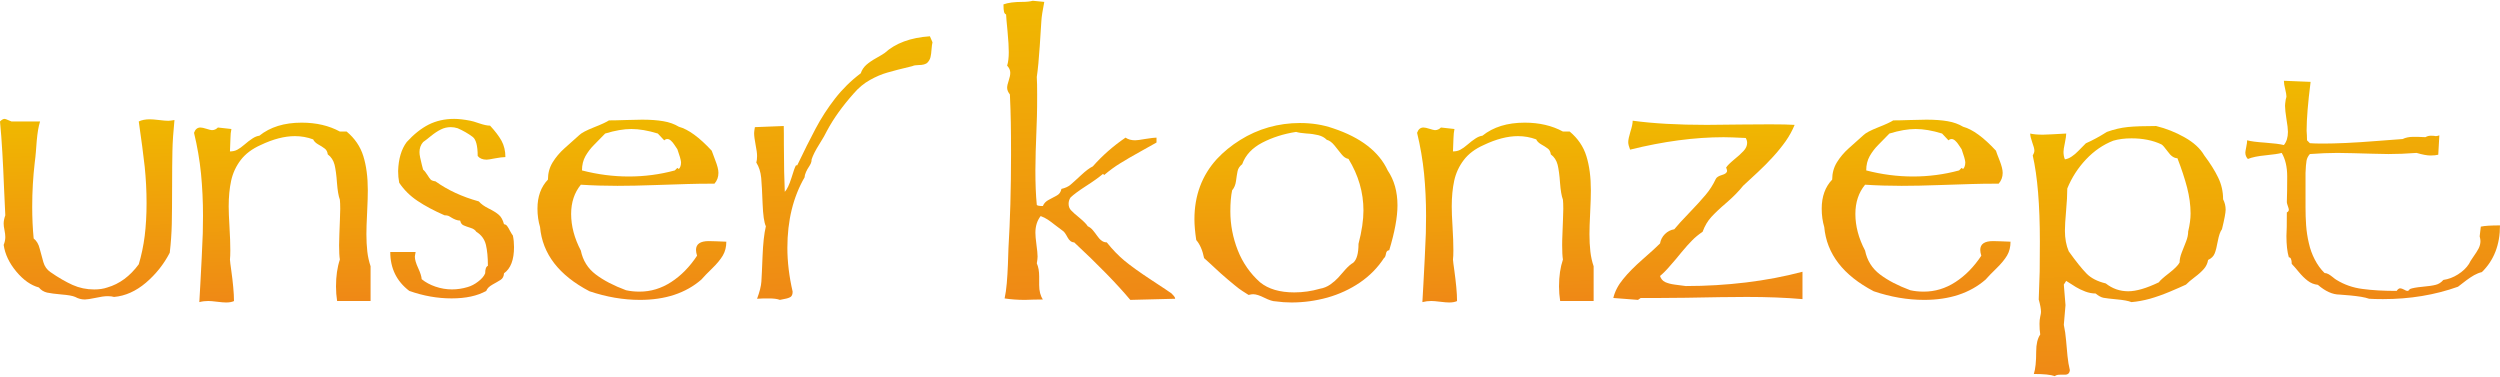
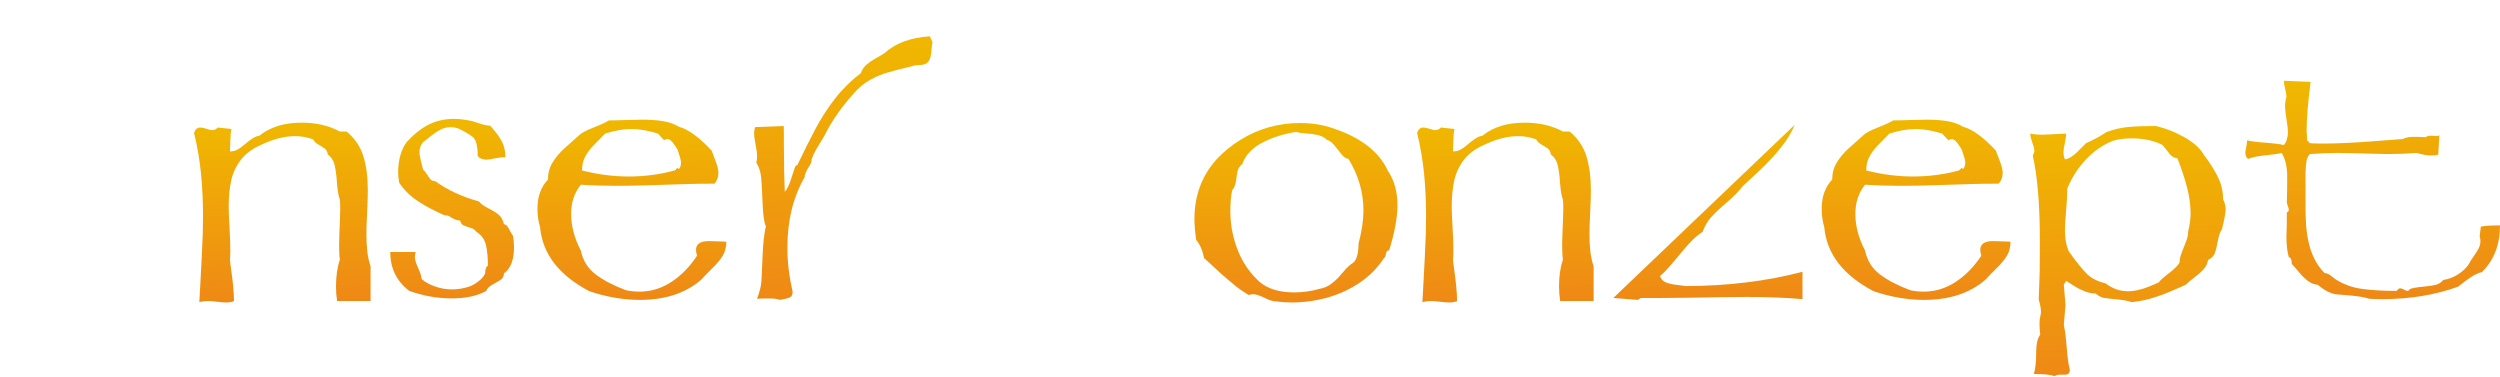
<svg xmlns="http://www.w3.org/2000/svg" xml:space="preserve" width="723px" height="109px" version="1.1" style="shape-rendering:geometricPrecision; text-rendering:geometricPrecision; image-rendering:optimizeQuality; fill-rule:evenodd; clip-rule:evenodd" viewBox="0 0 551.1 82.75">
  <defs>
    <style type="text/css">
   
    .fil0 {fill:url(#id0);fill-rule:nonzero}
   
  </style>
    <linearGradient id="id0" gradientUnits="objectBoundingBox" x1="51.559%" y1="119.152%" x2="48.441%" y2="0%">
      <stop offset="0" style="stop-opacity:1; stop-color:#EF7F1A" />
      <stop offset="1" style="stop-opacity:1; stop-color:#F0B800" />
    </linearGradient>
  </defs>
  <g id="Ebene_x0020_1">
-     <path class="fil0" d="M8.83 26.61c-0.19,0.62 -0.33,1.25 -0.44,1.89 -0.11,0.65 -0.2,1.43 -0.29,2.35 -0.08,0.94 -0.13,1.75 -0.19,2.46 -0.05,0.71 -0.14,1.5 -0.25,2.35 -0.37,3.17 -0.56,6.41 -0.56,9.75 0,2.49 0.11,4.82 0.32,6.99 0.64,0.5 1.1,1.25 1.34,2.29 0.26,1.02 0.53,2.01 0.8,2.93 0.26,0.92 0.78,1.67 1.57,2.2 1.74,1.21 3.36,2.14 4.86,2.82 1.5,0.67 3.09,1 4.78,1 1.1,0 2.07,-0.15 2.9,-0.44 2.68,-0.78 4.98,-2.48 6.92,-5.11 0.58,-1.94 1.02,-4.01 1.31,-6.25 0.27,-2.22 0.41,-4.63 0.41,-7.24 0,-2.7 -0.14,-5.38 -0.41,-8.01 -0.29,-2.63 -0.73,-5.96 -1.31,-9.98 0.63,-0.32 1.46,-0.48 2.45,-0.48 0.42,0 1.1,0.05 2.02,0.16 0.9,0.11 1.59,0.17 2.04,0.17 0.26,0 0.73,-0.06 1.36,-0.17 -0.26,2.57 -0.41,4.86 -0.45,6.84 -0.04,1.99 -0.07,4.63 -0.07,7.91 0,3.29 -0.03,5.99 -0.07,8.14 -0.05,2.13 -0.2,4.25 -0.45,6.37 -1.31,2.53 -3.06,4.73 -5.26,6.61 -2.21,1.87 -4.54,2.91 -7.01,3.13 -0.36,-0.11 -0.82,-0.17 -1.41,-0.17 -0.69,0 -1.6,0.13 -2.71,0.38 -1.11,0.23 -1.89,0.35 -2.32,0.35 -0.76,0 -1.46,-0.19 -2.13,-0.56 -0.56,-0.25 -1.55,-0.43 -2.98,-0.54 -1.42,-0.12 -2.49,-0.27 -3.22,-0.42 -0.72,-0.17 -1.33,-0.54 -1.81,-1.13 -1.74,-0.47 -3.4,-1.62 -4.97,-3.5 -1.57,-1.88 -2.5,-3.85 -2.79,-5.88 0.23,-0.56 0.36,-1.14 0.36,-1.73 0,-0.43 -0.06,-0.94 -0.18,-1.53 -0.13,-0.59 -0.18,-1.08 -0.18,-1.45 0,-0.51 0.11,-1.12 0.36,-1.82 -0.08,-1.58 -0.18,-3.68 -0.29,-6.29 -0.1,-2.62 -0.22,-5.13 -0.36,-7.52 -0.14,-2.41 -0.3,-4.7 -0.52,-6.87 0.37,-0.37 0.71,-0.57 1,-0.57 0.17,0 0.41,0.09 0.76,0.25 0.33,0.15 0.59,0.26 0.78,0.32l6.29 0z" />
    <path id="_1" class="fil0" d="M76.41 28.83c1.8,1.5 3.03,3.31 3.68,5.41 0.66,2.11 0.99,4.63 0.99,7.55 0,1.05 -0.04,2.66 -0.15,4.83 -0.11,2.17 -0.16,3.78 -0.16,4.84 0,1.38 0.07,2.66 0.2,3.82 0.13,1.15 0.38,2.23 0.72,3.25l0 7.65 -7.38 0c-0.16,-1.04 -0.24,-2.11 -0.24,-3.21 0,-2.27 0.28,-4.23 0.85,-5.92 -0.11,-0.68 -0.17,-1.72 -0.17,-3.15 0,-0.56 0.02,-1.36 0.06,-2.42 0.04,-1.04 0.08,-2.1 0.12,-3.17 0.04,-1.07 0.07,-1.88 0.07,-2.42 0,-0.9 -0.03,-1.59 -0.08,-2.04 -0.31,-0.81 -0.51,-2.05 -0.64,-3.73 -0.11,-1.67 -0.3,-3 -0.53,-3.97 -0.25,-0.96 -0.74,-1.73 -1.5,-2.29 -0.07,-0.59 -0.31,-1.03 -0.7,-1.3 -0.38,-0.29 -0.86,-0.6 -1.43,-0.91 -0.56,-0.33 -0.92,-0.69 -1.08,-1.09 -1.29,-0.48 -2.63,-0.72 -4.03,-0.72 -2.28,0 -4.81,0.65 -7.57,1.97 -1.86,0.83 -3.33,1.93 -4.38,3.3 -1.04,1.37 -1.74,2.88 -2.11,4.57 -0.36,1.68 -0.54,3.56 -0.54,5.65 0,1.06 0.06,2.57 0.18,4.57 0.12,2.01 0.18,3.7 0.18,5.1 0,0.91 -0.03,1.59 -0.08,2.05 0.02,0.41 0.12,1.22 0.3,2.46 0.18,1.23 0.31,2.43 0.42,3.58 0.11,1.16 0.17,2.19 0.17,3.11 -0.44,0.2 -1,0.31 -1.73,0.31 -0.43,0 -1.09,-0.05 -1.97,-0.16 -0.89,-0.11 -1.54,-0.17 -1.96,-0.17 -0.67,0 -1.33,0.08 -1.98,0.25 0.06,-1.13 0.14,-2.5 0.23,-4.12 0.09,-1.64 0.2,-3.49 0.29,-5.58 0.11,-2.1 0.19,-3.91 0.24,-5.48 0.04,-1.55 0.05,-2.84 0.05,-3.86 0,-3.2 -0.15,-6.29 -0.44,-9.29 -0.3,-2.98 -0.81,-5.98 -1.54,-8.99 0.28,-0.79 0.74,-1.17 1.42,-1.17 0.29,0 0.74,0.1 1.34,0.29 0.61,0.19 0.99,0.29 1.19,0.29 0.5,0 0.94,-0.2 1.31,-0.58l2.98 0.33c-0.13,0.59 -0.2,1.28 -0.21,2.05 -0.02,0.78 -0.06,1.74 -0.11,2.89 0.61,0 1.16,-0.12 1.63,-0.38 0.47,-0.25 1,-0.63 1.59,-1.14 0.58,-0.51 1.16,-0.95 1.71,-1.31 0.55,-0.37 1.07,-0.57 1.55,-0.63 2.39,-1.92 5.49,-2.88 9.33,-2.88 3.22,0 6.03,0.66 8.42,1.96l1.49 0z" />
    <path id="_2" class="fil0" d="M108.03 27.53c1.1,1.19 1.94,2.29 2.52,3.32 0.57,1.05 0.86,2.24 0.86,3.61 -0.56,0 -1.32,0.1 -2.29,0.28 -0.96,0.19 -1.58,0.29 -1.84,0.29 -0.9,0 -1.55,-0.28 -1.98,-0.81 0,-2.26 -0.37,-3.67 -1.13,-4.23 -0.96,-0.72 -2.06,-1.35 -3.29,-1.89 -0.51,-0.16 -1.01,-0.24 -1.5,-0.24 -0.77,0 -1.5,0.16 -2.19,0.51 -0.68,0.33 -1.41,0.81 -2.19,1.44 -0.77,0.63 -1.35,1.08 -1.73,1.34 -0.54,0.62 -0.8,1.36 -0.8,2.22 0,0.3 0.04,0.68 0.14,1.16 0.09,0.48 0.22,1.03 0.38,1.64 0.15,0.6 0.25,0.96 0.28,1.06 0.3,0.24 0.6,0.63 0.93,1.15 0.32,0.52 0.56,0.86 0.74,1.04 0.18,0.18 0.52,0.31 1.06,0.39 2.69,1.93 5.86,3.4 9.55,4.42 0.48,0.56 1.21,1.09 2.18,1.57 0.99,0.49 1.73,0.95 2.24,1.4 0.51,0.44 0.88,1.13 1.13,2.06 0.28,0.03 0.53,0.16 0.7,0.41 0.18,0.23 0.4,0.61 0.64,1.09 0.26,0.48 0.47,0.81 0.62,1 0.17,0.81 0.25,1.65 0.25,2.53 0,2.83 -0.74,4.75 -2.21,5.79 -0.03,0.68 -0.29,1.16 -0.77,1.46 -0.48,0.29 -1.07,0.65 -1.79,1.04 -0.71,0.4 -1.17,0.86 -1.35,1.38 -1.96,1.1 -4.5,1.65 -7.65,1.65 -3.1,0 -6.22,-0.55 -9.32,-1.65 -2.79,-2.13 -4.19,-4.98 -4.19,-8.57l5.59 0c-0.11,0.53 -0.17,0.89 -0.17,1.04 0,0.62 0.25,1.46 0.73,2.5 0.48,1.04 0.74,1.85 0.77,2.44 0.85,0.7 1.88,1.25 3.05,1.65 1.18,0.4 2.39,0.61 3.63,0.61 1.18,0 2.33,-0.18 3.46,-0.52 0.78,-0.22 1.55,-0.62 2.3,-1.2 0.77,-0.58 1.3,-1.18 1.56,-1.83 0,-0.93 0.2,-1.48 0.6,-1.65 0,-1.88 -0.15,-3.42 -0.44,-4.64 -0.3,-1.22 -1,-2.18 -2.13,-2.88 -0.22,-0.37 -0.63,-0.66 -1.23,-0.84 -0.61,-0.19 -1.12,-0.37 -1.53,-0.55 -0.41,-0.16 -0.67,-0.52 -0.78,-1.06 -0.33,0 -0.66,-0.07 -1,-0.2 -0.36,-0.14 -0.66,-0.29 -0.94,-0.47 -0.26,-0.17 -0.49,-0.3 -0.7,-0.39 -0.2,-0.06 -0.48,-0.11 -0.82,-0.11 -2.34,-1.03 -4.32,-2.08 -5.95,-3.18 -1.65,-1.1 -2.98,-2.43 -4.03,-3.99 -0.16,-0.82 -0.24,-1.69 -0.24,-2.57 0.08,-2.69 0.71,-4.82 1.89,-6.4 1.56,-1.71 3.16,-2.99 4.82,-3.84 1.67,-0.84 3.55,-1.27 5.64,-1.27 1.01,0 2.19,0.14 3.54,0.4 0.37,0.06 1.04,0.25 2.01,0.59 0.97,0.33 1.75,0.5 2.37,0.5z" />
    <path id="_3" class="fil0" d="M156.89 33.05c0.06,0.22 0.32,0.92 0.78,2.1 0.47,1.18 0.7,2.12 0.7,2.79 0,0.91 -0.28,1.7 -0.87,2.38 -2.26,0 -4.25,0.02 -5.97,0.08 -1.71,0.05 -4.1,0.12 -7.17,0.23 -3.06,0.11 -5.81,0.17 -8.25,0.17 -2.74,0 -5.43,-0.08 -8.07,-0.25 -1.42,1.74 -2.14,3.89 -2.14,6.44 0,2.68 0.72,5.37 2.14,8.08 0.44,2.17 1.53,3.93 3.27,5.25 1.75,1.33 3.97,2.48 6.69,3.49 0.88,0.2 1.89,0.31 2.98,0.31 2.48,0 4.8,-0.7 6.97,-2.11 2.17,-1.4 4.08,-3.34 5.71,-5.81 -0.15,-0.49 -0.23,-0.91 -0.23,-1.28 0,-1.29 0.93,-1.94 2.82,-1.94 0.27,0 0.79,0.02 1.56,0.04 0.78,0.03 1.55,0.06 2.3,0.09 0,1.15 -0.25,2.15 -0.76,3.03 -0.51,0.87 -1.3,1.83 -2.36,2.86 -1.06,1.03 -1.86,1.85 -2.39,2.47 -3.44,2.98 -7.94,4.47 -13.53,4.47 -3.68,0 -7.38,-0.64 -11.12,-1.9 -6.73,-3.52 -10.37,-8.23 -10.9,-14.16 -0.37,-1.23 -0.57,-2.59 -0.57,-4.06 0,-2.66 0.77,-4.79 2.31,-6.4 0,-1.4 0.34,-2.66 1.03,-3.79 0.69,-1.12 1.55,-2.15 2.6,-3.09 1.04,-0.95 2.14,-1.92 3.29,-2.94 0.46,-0.46 1.53,-1.03 3.22,-1.7 1.69,-0.66 2.79,-1.18 3.31,-1.53 0.82,0 2.06,-0.02 3.7,-0.08 1.63,-0.05 2.84,-0.08 3.62,-0.08 1.8,0 3.35,0.11 4.67,0.34 1.31,0.22 2.45,0.63 3.42,1.22 2.09,0.57 4.51,2.33 7.24,5.28zm-11.88 -3.78c-2.17,-0.67 -4.12,-1 -5.84,-1 -1.66,0 -3.58,0.33 -5.77,1 -0.9,0.95 -1.73,1.79 -2.47,2.52 -0.74,0.74 -1.36,1.56 -1.87,2.45 -0.51,0.91 -0.77,1.96 -0.77,3.16 3.46,0.9 6.9,1.34 10.32,1.34 3.46,0 6.84,-0.44 10.15,-1.34l0.56 -0.56 0.32 0.25c0.33,-0.33 0.49,-0.83 0.49,-1.5 -0.05,-0.56 -0.33,-1.51 -0.81,-2.86 -0.22,-0.31 -0.44,-0.66 -0.67,-1 -0.22,-0.34 -0.47,-0.64 -0.74,-0.88 -0.26,-0.25 -0.54,-0.37 -0.8,-0.37 -0.25,0 -0.48,0.1 -0.69,0.29l-1.41 -1.5z" />
    <path id="_4" class="fil0" d="M205.56 9.15c-0.09,0.33 -0.15,0.84 -0.21,1.55 -0.05,0.71 -0.12,1.29 -0.23,1.73 -0.11,0.44 -0.33,0.84 -0.65,1.18 -0.37,0.39 -1.06,0.57 -2.05,0.57 -0.54,0 -0.98,0.08 -1.33,0.24 -2.47,0.59 -4.31,1.06 -5.51,1.42 -1.2,0.34 -2.48,0.88 -3.8,1.62 -1.33,0.74 -2.53,1.74 -3.6,2.99 -2.47,2.78 -4.44,5.51 -5.88,8.22 -0.34,0.73 -0.92,1.73 -1.73,3.02 -0.81,1.29 -1.36,2.38 -1.65,3.26 0,0.35 -0.07,0.65 -0.18,0.9 -0.12,0.26 -0.27,0.52 -0.46,0.81 -0.2,0.28 -0.39,0.63 -0.59,1.06 -0.2,0.44 -0.31,0.82 -0.31,1.17 -2.54,4.38 -3.81,9.57 -3.81,15.57 0,3.07 0.38,6.28 1.16,9.66 0,0.57 -0.15,0.95 -0.44,1.16 -0.3,0.19 -0.74,0.35 -1.34,0.45 -0.61,0.11 -0.95,0.18 -1.03,0.21 -0.57,-0.22 -1.36,-0.32 -2.38,-0.32 -0.56,0 -1.03,0 -1.4,0.01 -0.39,0.02 -0.8,0.03 -1.25,0.06 0.56,-1.5 0.88,-2.75 0.95,-3.77 0.07,-1 0.15,-2.88 0.26,-5.63 0.11,-2.74 0.34,-4.94 0.73,-6.58 -0.39,-0.81 -0.62,-2.46 -0.72,-4.97 -0.1,-2.51 -0.19,-4.41 -0.31,-5.71 -0.13,-1.31 -0.49,-2.44 -1.08,-3.37 0.11,-0.32 0.17,-0.8 0.17,-1.44 0,-0.57 -0.11,-1.4 -0.33,-2.5 -0.21,-1.1 -0.32,-1.95 -0.32,-2.54 0,-0.24 0.06,-0.69 0.17,-1.32l6.36 -0.25c0.03,0.78 0.03,2.14 0.03,4.11 0,1.96 0.02,3.94 0.06,5.96 0.05,2.02 0.09,3.49 0.14,4.44 0.51,-0.54 0.99,-1.56 1.46,-3.05 0.45,-1.49 0.78,-2.42 1,-2.79l0.28 0c1.48,-3.09 2.82,-5.79 4.05,-8.09 1.22,-2.31 2.65,-4.52 4.28,-6.62 1.64,-2.11 3.53,-3.97 5.68,-5.58 0.23,-0.72 0.64,-1.33 1.22,-1.86 0.58,-0.5 1.29,-1 2.16,-1.48 0.85,-0.48 1.48,-0.85 1.88,-1.13 2.39,-2.17 5.71,-3.4 9.98,-3.69l0.57 1.32z" />
-     <path id="_5" class="fil0" d="M230.2 0.25c-0.37,1.89 -0.59,3.29 -0.64,4.2 -0.06,0.89 -0.17,2.76 -0.36,5.59 -0.19,2.83 -0.4,5.08 -0.65,6.75 0.06,0.89 0.08,2.21 0.08,3.98 0,1.8 -0.01,3.38 -0.05,4.75 -0.04,1.38 -0.08,2.52 -0.12,3.45 -0.04,0.92 -0.1,2.32 -0.15,4.2 -0.05,1.89 -0.07,3.29 -0.07,4.23 0,2.85 0.09,5.37 0.31,7.6 0.11,0.17 0.55,0.25 1.34,0.25 0.23,-0.59 0.68,-1.06 1.34,-1.39 0.66,-0.33 1.25,-0.65 1.77,-0.95 0.53,-0.29 0.85,-0.77 0.98,-1.44 0.84,-0.19 1.51,-0.49 2.02,-0.93 0.51,-0.43 1.27,-1.13 2.31,-2.09 1.03,-0.96 1.89,-1.61 2.59,-1.94 2.05,-2.33 4.44,-4.45 7.21,-6.34 0.57,0.39 1.27,0.59 2.13,0.59 0.35,0 1.12,-0.1 2.31,-0.31 1.2,-0.19 1.99,-0.28 2.39,-0.28l0 1.08c-0.18,0.1 -1.28,0.71 -3.27,1.83 -2,1.11 -3.58,2.03 -4.75,2.76 -1.17,0.71 -2.34,1.58 -3.52,2.57l-0.25 -0.25c-0.93,0.78 -2.18,1.68 -3.75,2.68 -1.58,1.02 -2.7,1.85 -3.4,2.51 -0.29,0.41 -0.44,0.88 -0.44,1.42 0,0.56 0.18,1.03 0.52,1.4 0.34,0.38 0.99,0.96 1.94,1.73 0.93,0.78 1.52,1.39 1.76,1.81 0.43,0.19 0.81,0.48 1.15,0.9 0.33,0.39 0.64,0.81 0.95,1.25 0.29,0.42 0.6,0.76 0.95,1.01 0.32,0.26 0.71,0.39 1.14,0.39 1.26,1.58 2.58,2.94 3.95,4.08 1.39,1.14 3.35,2.55 5.88,4.21 2.54,1.66 4.01,2.65 4.45,2.97 0.18,0.19 0.37,0.38 0.54,0.59 0.18,0.21 0.26,0.4 0.26,0.58l-9.89 0.25c-2.98,-3.55 -7.1,-7.77 -12.37,-12.68 -0.57,0 -1.08,-0.37 -1.48,-1.13 -0.4,-0.76 -0.73,-1.21 -0.96,-1.36 -0.76,-0.55 -1.37,-1.02 -1.87,-1.41 -0.51,-0.4 -0.99,-0.77 -1.47,-1.09 -0.49,-0.33 -1.03,-0.59 -1.61,-0.81 -0.78,0.99 -1.16,2.22 -1.16,3.69 0,0.55 0.07,1.43 0.23,2.6 0.16,1.18 0.25,2.06 0.25,2.65 0,0.34 -0.06,0.84 -0.17,1.49 0.36,0.79 0.52,1.75 0.52,2.88l0 1.88c0,1.33 0.28,2.41 0.82,3.2 -0.84,0 -1.54,0.02 -2.11,0.03 -0.56,0.01 -1.18,0.03 -1.85,0.06 -1.58,0 -3.08,-0.11 -4.48,-0.32 0.22,-0.98 0.37,-2.09 0.48,-3.34 0.11,-1.26 0.19,-2.64 0.25,-4.11 0.05,-1.47 0.09,-2.67 0.12,-3.61 0.37,-6.11 0.57,-13.03 0.57,-20.75 0,-3.08 -0.02,-5.4 -0.05,-6.97 -0.02,-1.57 -0.09,-3.63 -0.2,-6.18 -0.4,-0.51 -0.61,-1 -0.61,-1.48 0,-0.38 0.11,-0.91 0.35,-1.6 0.23,-0.67 0.34,-1.25 0.34,-1.7 0,-0.56 -0.23,-1.09 -0.69,-1.57 0.25,-0.81 0.36,-1.8 0.36,-2.98 0,-1.04 -0.08,-2.57 -0.27,-4.57 -0.2,-2.02 -0.31,-3.26 -0.32,-3.75 -0.22,-0.07 -0.37,-0.26 -0.45,-0.55 -0.08,-0.3 -0.13,-0.85 -0.13,-1.66 1.01,-0.37 2.38,-0.55 4.12,-0.55 1.01,0 1.78,-0.09 2.34,-0.25l2.54 0.25z" />
    <path id="_6" class="fil0" d="M305.91 37.42c1.43,2.11 2.15,4.68 2.15,7.68 0,2.61 -0.61,5.9 -1.82,9.9 -0.39,0 -0.64,0.26 -0.72,0.78 -0.09,0.53 -0.24,0.84 -0.44,0.95 -1.38,2.12 -3.15,3.92 -5.32,5.4 -2.17,1.47 -4.56,2.57 -7.14,3.3 -2.6,0.72 -5.24,1.08 -7.91,1.08 -1.19,0 -2.37,-0.08 -3.55,-0.25 -0.56,0 -1.37,-0.26 -2.42,-0.78 -1.04,-0.52 -1.88,-0.79 -2.5,-0.79 -0.23,0 -0.57,0.05 -1,0.16 -1.07,-0.67 -1.8,-1.14 -2.17,-1.43 -0.37,-0.27 -1.15,-0.92 -2.35,-1.92 -1.19,-1.02 -2.18,-1.88 -2.95,-2.63 -0.78,-0.72 -1.55,-1.45 -2.34,-2.14 -0.34,-1.72 -0.92,-3.05 -1.73,-3.98 -0.26,-1.75 -0.4,-3.28 -0.4,-4.59 0,-5.23 1.65,-9.66 4.95,-13.28 1.46,-1.56 3.16,-2.96 5.14,-4.19 1.96,-1.23 4.05,-2.16 6.26,-2.79 2.23,-0.63 4.52,-0.95 6.91,-0.95 2.65,0 5.1,0.39 7.32,1.17 6.09,2.03 10.11,5.14 12.03,9.3zm-20.2 -8.51c-2.76,0.43 -5.26,1.23 -7.47,2.38 -2.22,1.16 -3.69,2.73 -4.41,4.74 -0.57,0.44 -0.9,0.95 -1.02,1.54 -0.12,0.59 -0.23,1.3 -0.34,2.14 -0.11,0.85 -0.39,1.54 -0.86,2.08 -0.26,1.23 -0.39,2.77 -0.39,4.63 0,2.95 0.55,5.81 1.63,8.57 1.09,2.76 2.72,5.12 4.93,7.08 1.82,1.48 4.33,2.22 7.53,2.22 1.95,0 3.85,-0.28 5.67,-0.81 0.8,-0.13 1.56,-0.44 2.26,-0.92 0.68,-0.49 1.26,-0.98 1.73,-1.49 0.45,-0.52 0.99,-1.12 1.62,-1.84 0.63,-0.7 1.21,-1.19 1.71,-1.47 0.79,-0.68 1.17,-2.09 1.17,-4.17 0.73,-2.82 1.09,-5.26 1.09,-7.34 0,-4 -1.1,-7.79 -3.3,-11.39 -0.54,-0.08 -1.06,-0.42 -1.55,-1.04 -0.5,-0.62 -1.02,-1.26 -1.55,-1.94 -0.54,-0.66 -1.1,-1.08 -1.69,-1.23 -0.48,-0.5 -1.1,-0.83 -1.86,-1.02 -0.74,-0.18 -1.62,-0.32 -2.64,-0.37 -1,-0.07 -1.75,-0.19 -2.26,-0.35z" />
    <path id="_7" class="fil0" d="M346.02 28.83c1.8,1.5 3.03,3.31 3.68,5.41 0.66,2.11 0.99,4.63 0.99,7.55 0,1.05 -0.04,2.66 -0.15,4.83 -0.11,2.17 -0.16,3.78 -0.16,4.84 0,1.38 0.07,2.66 0.2,3.82 0.13,1.15 0.37,2.23 0.72,3.25l0 7.65 -7.38 0c-0.16,-1.04 -0.25,-2.11 -0.25,-3.21 0,-2.27 0.29,-4.23 0.86,-5.92 -0.11,-0.68 -0.17,-1.72 -0.17,-3.15 0,-0.56 0.01,-1.36 0.06,-2.42 0.04,-1.04 0.08,-2.1 0.12,-3.17 0.04,-1.07 0.07,-1.88 0.07,-2.42 0,-0.9 -0.03,-1.59 -0.08,-2.04 -0.31,-0.81 -0.51,-2.05 -0.64,-3.73 -0.11,-1.67 -0.3,-3 -0.53,-3.97 -0.25,-0.96 -0.74,-1.73 -1.5,-2.29 -0.07,-0.59 -0.31,-1.03 -0.7,-1.3 -0.38,-0.29 -0.87,-0.6 -1.43,-0.91 -0.56,-0.33 -0.92,-0.69 -1.08,-1.09 -1.29,-0.48 -2.63,-0.72 -4.03,-0.72 -2.28,0 -4.81,0.65 -7.57,1.97 -1.87,0.83 -3.34,1.93 -4.38,3.3 -1.04,1.37 -1.74,2.88 -2.11,4.57 -0.36,1.68 -0.54,3.56 -0.54,5.65 0,1.06 0.05,2.57 0.18,4.57 0.12,2.01 0.18,3.7 0.18,5.1 0,0.91 -0.03,1.59 -0.09,2.05 0.03,0.41 0.13,1.22 0.31,2.46 0.17,1.23 0.31,2.43 0.42,3.58 0.11,1.16 0.17,2.19 0.17,3.11 -0.44,0.2 -1.01,0.31 -1.73,0.31 -0.43,0 -1.09,-0.05 -1.97,-0.16 -0.89,-0.11 -1.54,-0.17 -1.96,-0.17 -0.68,0 -1.33,0.08 -1.98,0.25 0.05,-1.13 0.14,-2.5 0.23,-4.12 0.09,-1.64 0.2,-3.49 0.29,-5.58 0.11,-2.1 0.19,-3.91 0.24,-5.48 0.04,-1.55 0.05,-2.84 0.05,-3.86 0,-3.2 -0.15,-6.29 -0.44,-9.29 -0.3,-2.98 -0.81,-5.98 -1.54,-8.99 0.28,-0.79 0.74,-1.17 1.42,-1.17 0.29,0 0.74,0.1 1.34,0.29 0.61,0.19 0.99,0.29 1.18,0.29 0.51,0 0.95,-0.2 1.32,-0.58l2.98 0.33c-0.13,0.59 -0.2,1.28 -0.22,2.05 -0.01,0.78 -0.05,1.74 -0.11,2.89 0.62,0 1.17,-0.12 1.64,-0.38 0.47,-0.25 1,-0.63 1.59,-1.14 0.58,-0.51 1.16,-0.95 1.71,-1.31 0.55,-0.37 1.07,-0.57 1.55,-0.63 2.39,-1.92 5.49,-2.88 9.33,-2.88 3.22,0 6.03,0.66 8.42,1.96l1.49 0z" />
-     <path id="_8" class="fil0" d="M395.61 27.36c-0.51,1.24 -1.17,2.45 -1.99,3.62 -0.83,1.16 -1.77,2.33 -2.85,3.5 -1.07,1.17 -2.14,2.25 -3.24,3.27 -1.08,1 -2.17,2.02 -3.27,3.03 -0.92,1.16 -2.11,2.38 -3.58,3.66 -1.49,1.26 -2.63,2.35 -3.42,3.21 -0.81,0.88 -1.46,1.97 -1.94,3.28 -0.88,0.59 -1.66,1.23 -2.31,1.9 -0.66,0.66 -1.43,1.52 -2.31,2.58 -0.86,1.07 -1.71,2.08 -2.55,3.02 -0.82,0.97 -1.57,1.71 -2.21,2.24 0.19,0.62 0.56,1.06 1.12,1.34 0.57,0.26 1.27,0.45 2.11,0.56 0.82,0.1 1.64,0.21 2.44,0.32 4.55,0 8.97,-0.27 13.27,-0.79 4.31,-0.52 8.46,-1.3 12.46,-2.36l0 6.03c-3.78,-0.33 -7.87,-0.48 -12.28,-0.48 -1.39,0 -3.34,0.01 -5.84,0.05 -2.48,0.05 -5,0.09 -7.5,0.13 -2.51,0.04 -4.46,0.05 -5.86,0.05l-4.18 0 -0.6 0.42 -5.44 -0.42c0.34,-1.44 1.07,-2.84 2.17,-4.17 1.09,-1.35 2.54,-2.81 4.32,-4.37 1.79,-1.57 3.07,-2.72 3.81,-3.48 0.14,-0.79 0.49,-1.49 1.08,-2.07 0.59,-0.58 1.28,-0.93 2.06,-1.06 0.7,-0.86 1.8,-2.07 3.3,-3.62 1.5,-1.56 2.71,-2.88 3.6,-3.95 0.91,-1.07 1.65,-2.24 2.24,-3.5 0.16,-0.37 0.62,-0.67 1.37,-0.89 0.74,-0.21 1.13,-0.52 1.13,-0.92 0,-0.14 -0.07,-0.37 -0.21,-0.73 0.28,-0.43 0.85,-1 1.73,-1.73 0.9,-0.72 1.6,-1.36 2.12,-1.93 0.52,-0.56 0.78,-1.15 0.78,-1.77 0,-0.38 -0.11,-0.74 -0.31,-1.08 -2.22,-0.11 -3.84,-0.17 -4.88,-0.17 -6.36,0 -13.23,0.91 -20.61,2.74 -0.27,-0.68 -0.41,-1.23 -0.41,-1.65 0,-0.52 0.17,-1.28 0.48,-2.31 0.33,-1.02 0.5,-1.83 0.5,-2.42 4.53,0.62 9.97,0.92 16.33,0.92 2.34,-0.02 4.86,-0.05 7.57,-0.08 2.72,-0.03 4.83,-0.04 6.36,-0.04 2.42,0 4.23,0.04 5.44,0.12z" />
+     <path id="_8" class="fil0" d="M395.61 27.36c-0.51,1.24 -1.17,2.45 -1.99,3.62 -0.83,1.16 -1.77,2.33 -2.85,3.5 -1.07,1.17 -2.14,2.25 -3.24,3.27 -1.08,1 -2.17,2.02 -3.27,3.03 -0.92,1.16 -2.11,2.38 -3.58,3.66 -1.49,1.26 -2.63,2.35 -3.42,3.21 -0.81,0.88 -1.46,1.97 -1.94,3.28 -0.88,0.59 -1.66,1.23 -2.31,1.9 -0.66,0.66 -1.43,1.52 -2.31,2.58 -0.86,1.07 -1.71,2.08 -2.55,3.02 -0.82,0.97 -1.57,1.71 -2.21,2.24 0.19,0.62 0.56,1.06 1.12,1.34 0.57,0.26 1.27,0.45 2.11,0.56 0.82,0.1 1.64,0.21 2.44,0.32 4.55,0 8.97,-0.27 13.27,-0.79 4.31,-0.52 8.46,-1.3 12.46,-2.36l0 6.03c-3.78,-0.33 -7.87,-0.48 -12.28,-0.48 -1.39,0 -3.34,0.01 -5.84,0.05 -2.48,0.05 -5,0.09 -7.5,0.13 -2.51,0.04 -4.46,0.05 -5.86,0.05l-4.18 0 -0.6 0.42 -5.44 -0.42z" />
    <path id="_9" class="fil0" d="M439.99 33.05c0.05,0.22 0.31,0.92 0.78,2.1 0.47,1.18 0.7,2.12 0.7,2.79 0,0.91 -0.29,1.7 -0.88,2.38 -2.25,0 -4.24,0.02 -5.96,0.08 -1.71,0.05 -4.11,0.12 -7.17,0.23 -3.06,0.11 -5.81,0.17 -8.25,0.17 -2.74,0 -5.43,-0.08 -8.07,-0.25 -1.43,1.74 -2.14,3.89 -2.14,6.44 0,2.68 0.71,5.37 2.14,8.08 0.44,2.17 1.53,3.93 3.27,5.25 1.75,1.33 3.97,2.48 6.69,3.49 0.88,0.2 1.88,0.31 2.98,0.31 2.48,0 4.8,-0.7 6.97,-2.11 2.17,-1.4 4.08,-3.34 5.71,-5.81 -0.15,-0.49 -0.23,-0.91 -0.23,-1.28 0,-1.29 0.93,-1.94 2.81,-1.94 0.28,0 0.8,0.02 1.57,0.04 0.78,0.03 1.55,0.06 2.29,0.09 0,1.15 -0.24,2.15 -0.75,3.03 -0.51,0.87 -1.31,1.83 -2.36,2.86 -1.06,1.03 -1.86,1.85 -2.39,2.47 -3.44,2.98 -7.94,4.47 -13.54,4.47 -3.68,0 -7.37,-0.64 -11.11,-1.9 -6.73,-3.52 -10.37,-8.23 -10.91,-14.16 -0.37,-1.23 -0.56,-2.59 -0.56,-4.06 0,-2.66 0.77,-4.79 2.31,-6.4 0,-1.4 0.34,-2.66 1.03,-3.79 0.69,-1.12 1.55,-2.15 2.6,-3.09 1.04,-0.95 2.14,-1.92 3.29,-2.94 0.46,-0.46 1.53,-1.03 3.22,-1.7 1.69,-0.66 2.79,-1.18 3.31,-1.53 0.82,0 2.06,-0.02 3.69,-0.08 1.64,-0.05 2.85,-0.08 3.63,-0.08 1.8,0 3.35,0.11 4.67,0.34 1.3,0.22 2.44,0.63 3.42,1.22 2.09,0.57 4.51,2.33 7.24,5.28zm-11.88 -3.78c-2.17,-0.67 -4.12,-1 -5.84,-1 -1.66,0 -3.59,0.33 -5.77,1 -0.91,0.95 -1.73,1.79 -2.47,2.52 -0.74,0.74 -1.36,1.56 -1.87,2.45 -0.51,0.91 -0.77,1.96 -0.77,3.16 3.46,0.9 6.9,1.34 10.32,1.34 3.46,0 6.84,-0.44 10.15,-1.34l0.56 -0.56 0.32 0.25c0.33,-0.33 0.49,-0.83 0.49,-1.5 -0.05,-0.56 -0.33,-1.51 -0.81,-2.86 -0.22,-0.31 -0.44,-0.66 -0.67,-1 -0.22,-0.34 -0.47,-0.64 -0.74,-0.88 -0.27,-0.25 -0.54,-0.37 -0.8,-0.37 -0.25,0 -0.48,0.1 -0.69,0.29l-1.41 -1.5z" />
    <path id="_10" class="fil0" d="M485.91 34.09c1.32,1.75 2.33,3.37 3.06,4.88 0.73,1.5 1.09,3.09 1.09,4.79 0.37,0.72 0.56,1.49 0.56,2.3 0,0.64 -0.26,2.07 -0.81,4.3 -0.37,0.48 -0.67,1.34 -0.91,2.58 -0.22,1.24 -0.45,2.16 -0.7,2.77 -0.25,0.62 -0.73,1.09 -1.44,1.42 -0.14,0.78 -0.45,1.44 -0.94,1.99 -0.48,0.55 -1.14,1.16 -1.99,1.79 -0.85,0.64 -1.49,1.19 -1.95,1.66 -0.86,0.4 -2.04,0.92 -3.58,1.57 -1.53,0.64 -2.98,1.15 -4.37,1.55 -1.4,0.38 -2.75,0.63 -4.07,0.74 -0.7,-0.28 -1.77,-0.47 -3.21,-0.6 -1.44,-0.14 -2.43,-0.25 -2.94,-0.35 -0.51,-0.09 -1.1,-0.41 -1.76,-0.95 -0.75,0 -1.52,-0.15 -2.29,-0.44 -0.79,-0.3 -1.46,-0.63 -2.04,-0.98 -0.57,-0.38 -1.29,-0.83 -2.15,-1.36l-0.52 0.81c0.24,2.89 0.37,4.41 0.37,4.54 0,0.11 -0.13,1.56 -0.37,4.34 0.24,1.13 0.41,2.28 0.5,3.46 0.1,1.19 0.2,2.33 0.31,3.42 0.11,1.1 0.28,2.13 0.52,3.1 -0.06,0.67 -0.41,1.01 -1.09,1.01l-1.04 0c-0.56,0 -0.96,0.1 -1.17,0.32 -0.89,-0.32 -2.43,-0.48 -4.64,-0.48 0.36,-1.1 0.52,-2.75 0.52,-4.95 0,-1.65 0.3,-2.88 0.89,-3.75 -0.11,-0.7 -0.16,-1.48 -0.16,-2.37 0,-0.57 0.05,-1.09 0.16,-1.57 0.11,-0.48 0.17,-0.82 0.17,-1.04 0,-0.65 -0.17,-1.56 -0.5,-2.74 0.11,-2.64 0.18,-4.69 0.21,-6.18 0.03,-1.48 0.04,-3.68 0.04,-6.58 0,-8.08 -0.52,-14.39 -1.57,-18.98 0.24,-0.41 0.36,-0.76 0.36,-1.06 0,-0.37 -0.15,-0.98 -0.47,-1.83 -0.3,-0.84 -0.45,-1.49 -0.45,-1.95 0.67,0.17 1.61,0.25 2.82,0.25 0.45,0 1.11,-0.03 1.98,-0.08 0.85,-0.06 1.9,-0.11 3.14,-0.17 0,0.43 -0.11,1.13 -0.3,2.08 -0.21,0.96 -0.3,1.6 -0.3,1.96 0,0.59 0.09,1.14 0.31,1.65 0.51,-0.08 1.02,-0.29 1.51,-0.63 0.5,-0.33 0.97,-0.73 1.43,-1.21 0.46,-0.47 1.02,-1.05 1.68,-1.7 1.48,-0.65 3.02,-1.49 4.63,-2.51 1.58,-0.57 3.13,-0.93 4.64,-1.08 1.51,-0.15 3.59,-0.22 6.21,-0.22 2.2,0.54 4.3,1.37 6.29,2.5 2.01,1.13 3.45,2.46 4.33,3.98zm-9.45 -2.43c-1.88,-0.89 -4.08,-1.33 -6.6,-1.33 -1.52,0 -2.87,0.18 -4.02,0.52 -2.23,0.87 -4.22,2.24 -6,4.12 -1.79,1.9 -3.16,4.04 -4.13,6.42 0,1.32 -0.08,2.95 -0.26,4.89 -0.17,1.95 -0.26,3.42 -0.26,4.41 0,1.71 0.28,3.23 0.84,4.54 1.61,2.26 2.93,3.89 3.93,4.91 1,1.02 2.42,1.74 4.23,2.17 1.46,1.15 3.1,1.73 4.95,1.73 1.77,0 4.02,-0.66 6.75,-1.97 0.24,-0.38 0.99,-1.05 2.26,-2.03 1.25,-0.97 2.03,-1.77 2.32,-2.35 0,-0.67 0.16,-1.41 0.49,-2.24 0.32,-0.82 0.63,-1.62 0.94,-2.39 0.31,-0.78 0.46,-1.52 0.46,-2.21 0.35,-1.45 0.53,-2.76 0.53,-3.94 0,-1.88 -0.27,-3.79 -0.77,-5.74 -0.51,-1.94 -1.21,-4.1 -2.13,-6.46 -0.72,0 -1.43,-0.47 -2.1,-1.43 -0.69,-0.94 -1.17,-1.49 -1.43,-1.62z" />
    <path id="_11" class="fil0" d="M509.35 17.88c-0.59,4.62 -0.88,8.21 -0.88,10.79 0.03,0.34 0.05,0.67 0.06,0.96 0.01,0.3 0.03,0.67 0.03,1.13l0.63 0.64c0.67,0.06 1.69,0.08 3.06,0.08 1.21,0 2.86,-0.04 4.93,-0.13 2.08,-0.1 4.29,-0.24 6.62,-0.43 2.34,-0.19 4.29,-0.33 5.84,-0.44 0.67,-0.33 1.46,-0.48 2.34,-0.48 0.37,0 0.78,0 1.21,0.01 0.42,0.02 0.92,0.03 1.48,0.06 0.36,-0.21 0.74,-0.32 1.17,-0.32 0.27,0 0.48,0 0.64,0.02 0.17,0.01 0.33,0.04 0.48,0.07 0.2,0 0.46,-0.06 0.77,-0.17l-0.24 4.27c-0.46,0.11 -1.03,0.17 -1.73,0.17 -0.72,0 -1.75,-0.19 -3.05,-0.57 -2.2,0.17 -4.28,0.25 -6.21,0.25 -0.86,0 -2.01,-0.03 -3.46,-0.07 -1.45,-0.04 -2.9,-0.08 -4.35,-0.12 -1.45,-0.04 -2.61,-0.06 -3.46,-0.06 -1.85,0 -3.86,0.09 -6.04,0.25 -0.4,0.45 -0.65,0.95 -0.74,1.48 -0.1,0.54 -0.17,1.42 -0.22,2.66l0 7.65c0,1.27 0.04,2.59 0.13,3.91 0.1,1.33 0.29,2.64 0.6,3.93 0.28,1.28 0.72,2.49 1.3,3.61 0.58,1.13 1.29,2.13 2.16,2.98 0.34,0.03 0.64,0.11 0.9,0.27 0.25,0.15 0.57,0.37 0.92,0.65 0.36,0.31 0.64,0.5 0.83,0.61 1.69,1.04 3.6,1.72 5.74,1.99 2.13,0.29 4.63,0.43 7.5,0.43 0.27,-0.37 0.52,-0.57 0.77,-0.57 0.23,0 0.52,0.1 0.86,0.28 0.33,0.19 0.57,0.29 0.71,0.29 0.24,0 0.42,-0.14 0.56,-0.4 0.53,-0.22 1.47,-0.39 2.77,-0.51 1.32,-0.12 2.3,-0.26 2.94,-0.43 0.65,-0.15 1.21,-0.52 1.69,-1.08 1.1,-0.15 2.19,-0.56 3.23,-1.22 1.04,-0.66 1.85,-1.43 2.42,-2.31 0.15,-0.36 0.48,-0.88 0.97,-1.58 0.5,-0.69 0.88,-1.31 1.16,-1.83 0.26,-0.52 0.4,-1.07 0.4,-1.63 0,-0.26 -0.06,-0.61 -0.17,-1.05l0.25 -2.13c0.88,-0.19 2.29,-0.27 4.23,-0.27 0,4.26 -1.33,7.69 -3.99,10.29 -0.59,0.14 -1.16,0.37 -1.73,0.69 -0.56,0.32 -1.12,0.7 -1.69,1.12 -0.56,0.43 -1.18,0.91 -1.85,1.42 -5.1,1.82 -10.6,2.73 -16.54,2.73 -1.3,0 -2.33,-0.03 -3.05,-0.08 -0.46,-0.17 -1.06,-0.3 -1.77,-0.43 -0.73,-0.11 -1.52,-0.22 -2.4,-0.3 -0.87,-0.07 -1.65,-0.14 -2.35,-0.19 -1.53,0 -3.12,-0.72 -4.78,-2.15 -0.84,-0.09 -1.58,-0.39 -2.24,-0.9 -0.66,-0.5 -1.33,-1.16 -2.01,-1.99 -0.68,-0.83 -1.19,-1.4 -1.51,-1.72 0,-0.98 -0.22,-1.46 -0.64,-1.46 -0.35,-1.18 -0.53,-2.74 -0.53,-4.71 0.03,-0.69 0.06,-1.34 0.07,-1.95 0.02,-0.59 0.02,-1.67 0.02,-3.23 0.28,-0.13 0.44,-0.34 0.44,-0.6 0,-0.14 -0.07,-0.41 -0.22,-0.81 -0.14,-0.4 -0.22,-0.69 -0.22,-0.84 0.02,-0.95 0.05,-1.81 0.06,-2.6 0.02,-0.79 0.02,-1.81 0.02,-3.07 0,-2.1 -0.4,-3.82 -1.21,-5.2 -0.7,0.2 -1.88,0.36 -3.54,0.53 -1.68,0.16 -2.97,0.42 -3.92,0.81 -0.37,-0.39 -0.56,-0.86 -0.56,-1.42 0,-0.16 0.07,-0.56 0.2,-1.21 0.13,-0.64 0.2,-1.14 0.2,-1.49 0.75,0.22 2.07,0.39 3.97,0.52 1.89,0.14 3.27,0.31 4.13,0.53 0.59,-0.72 0.89,-1.7 0.89,-2.9 0,-0.61 -0.11,-1.57 -0.33,-2.85 -0.2,-1.29 -0.31,-2.25 -0.31,-2.9 0,-0.25 0.05,-0.72 0.16,-1.42 0.1,-0.31 0.15,-0.53 0.15,-0.64 0,-0.32 -0.09,-0.85 -0.27,-1.61 -0.19,-0.75 -0.29,-1.37 -0.29,-1.85l5.89 0.24z" />
  </g>
</svg>